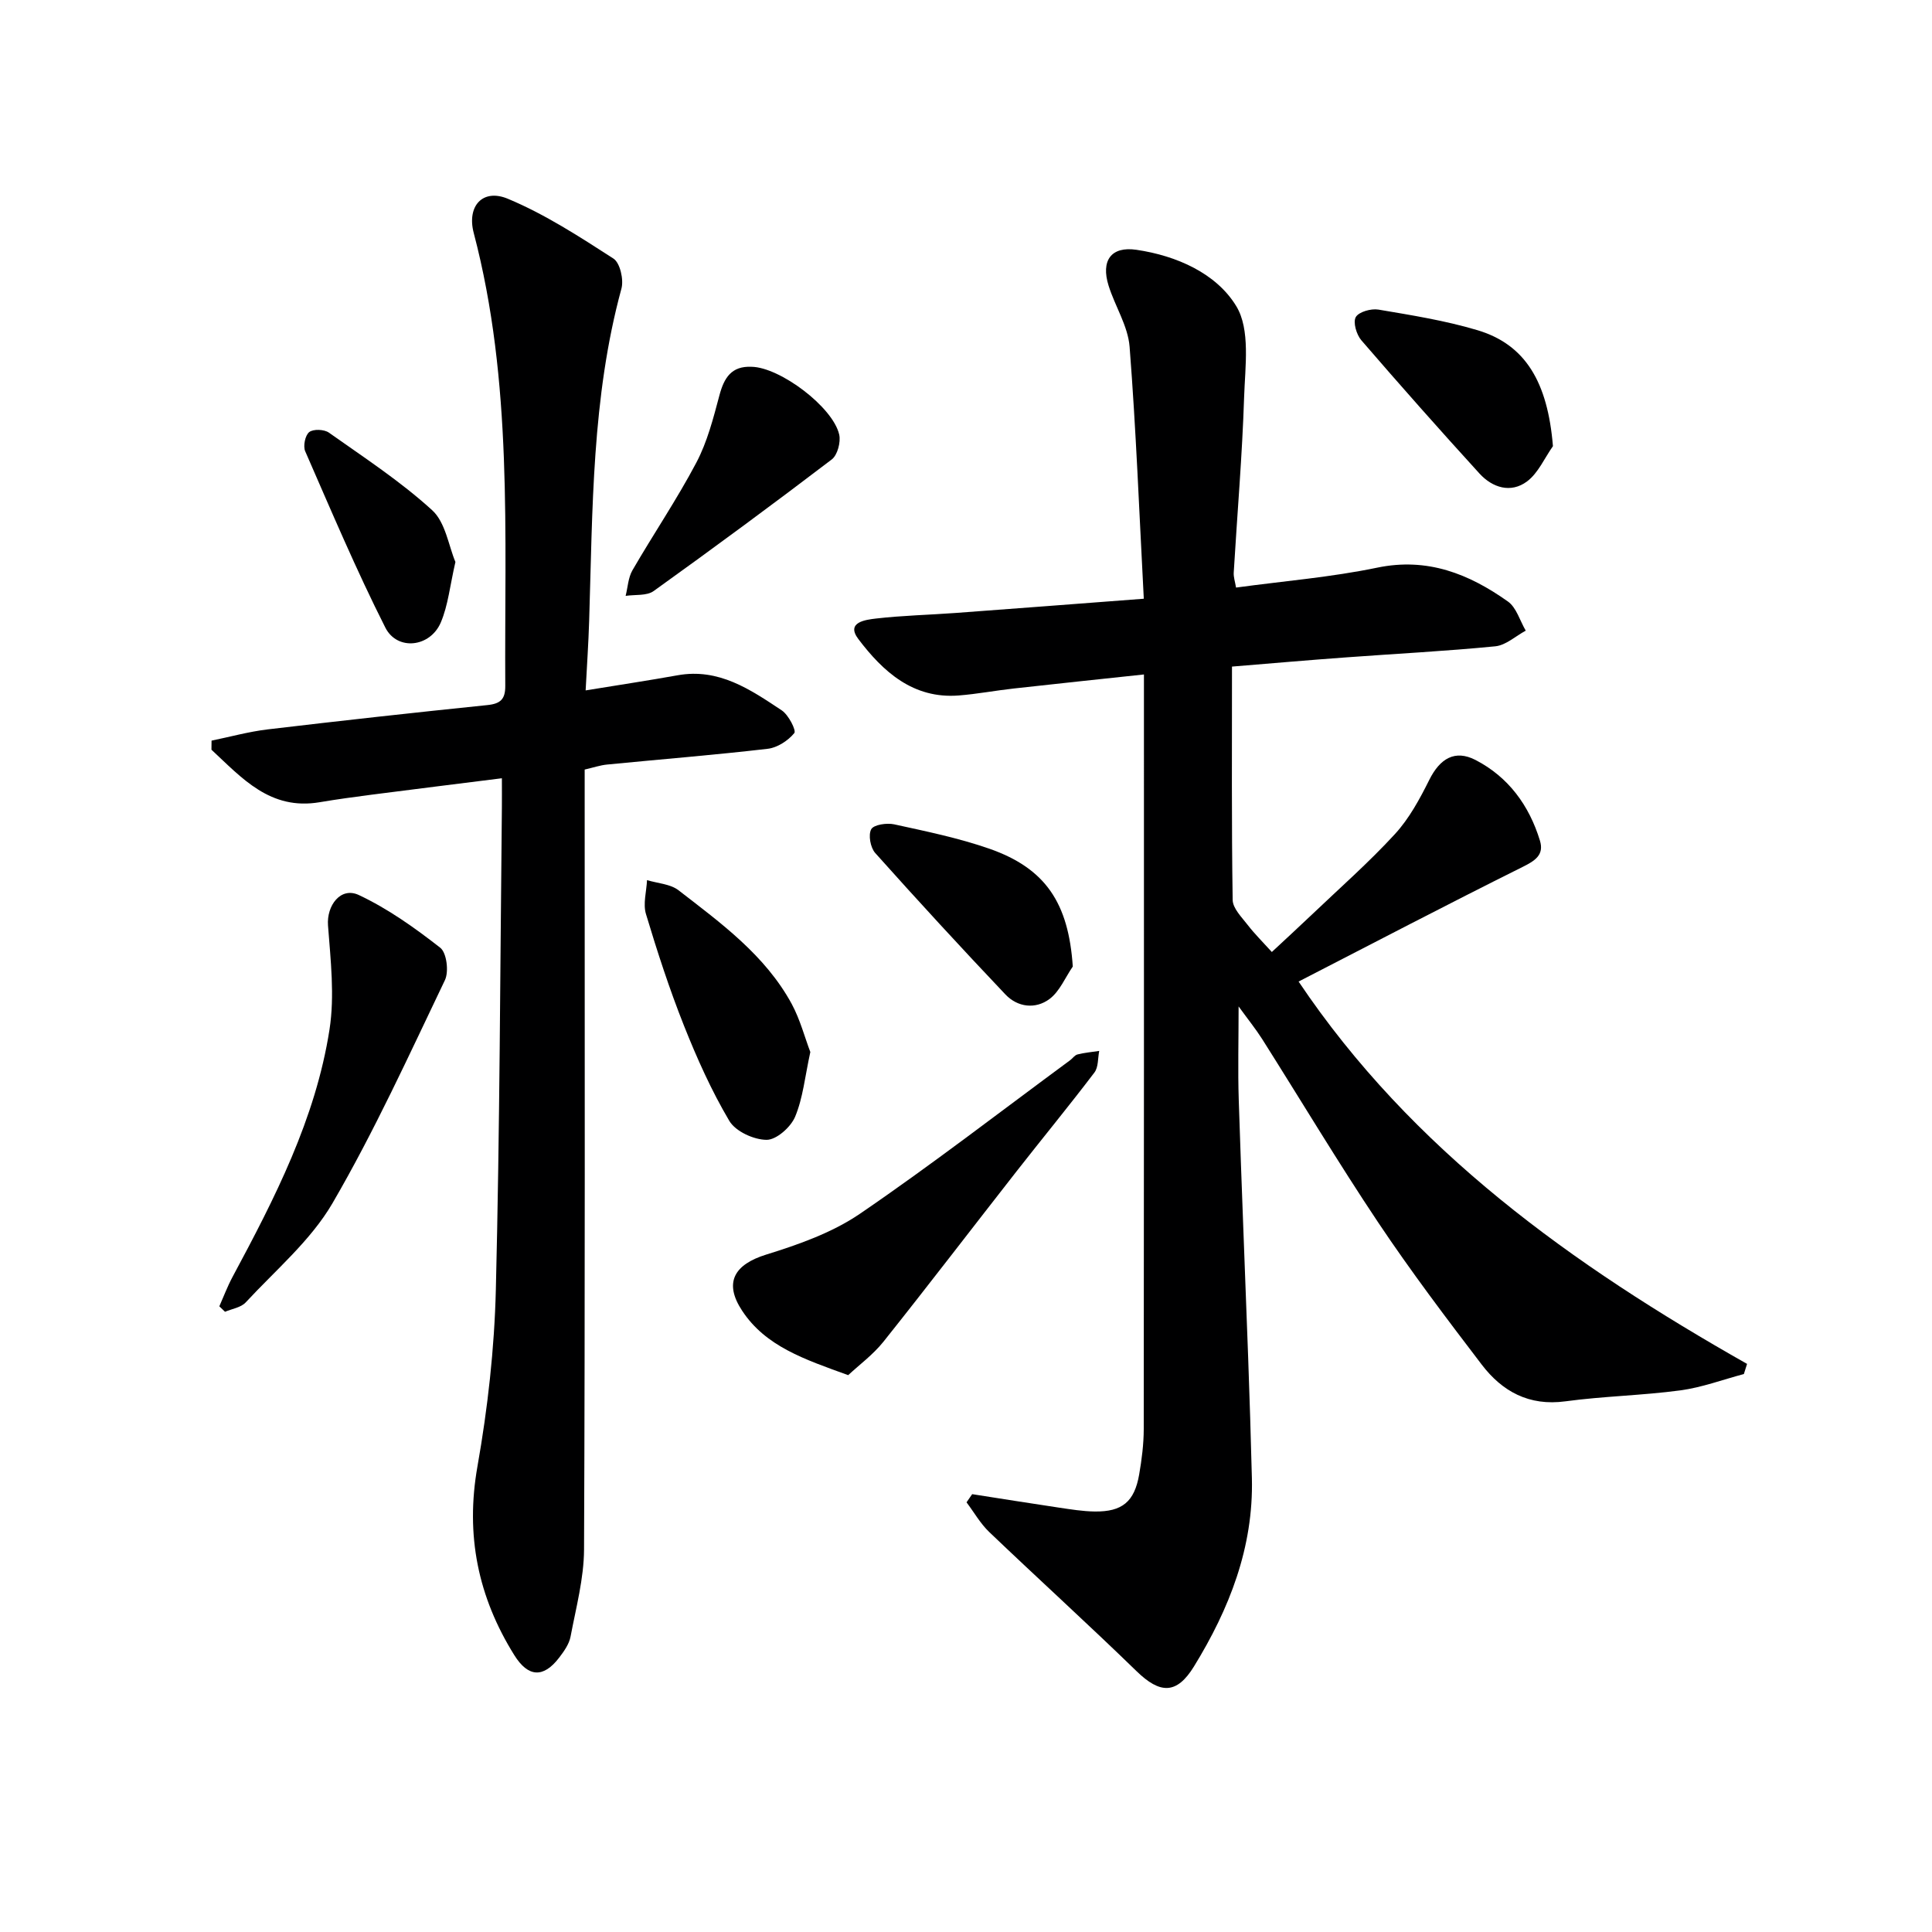
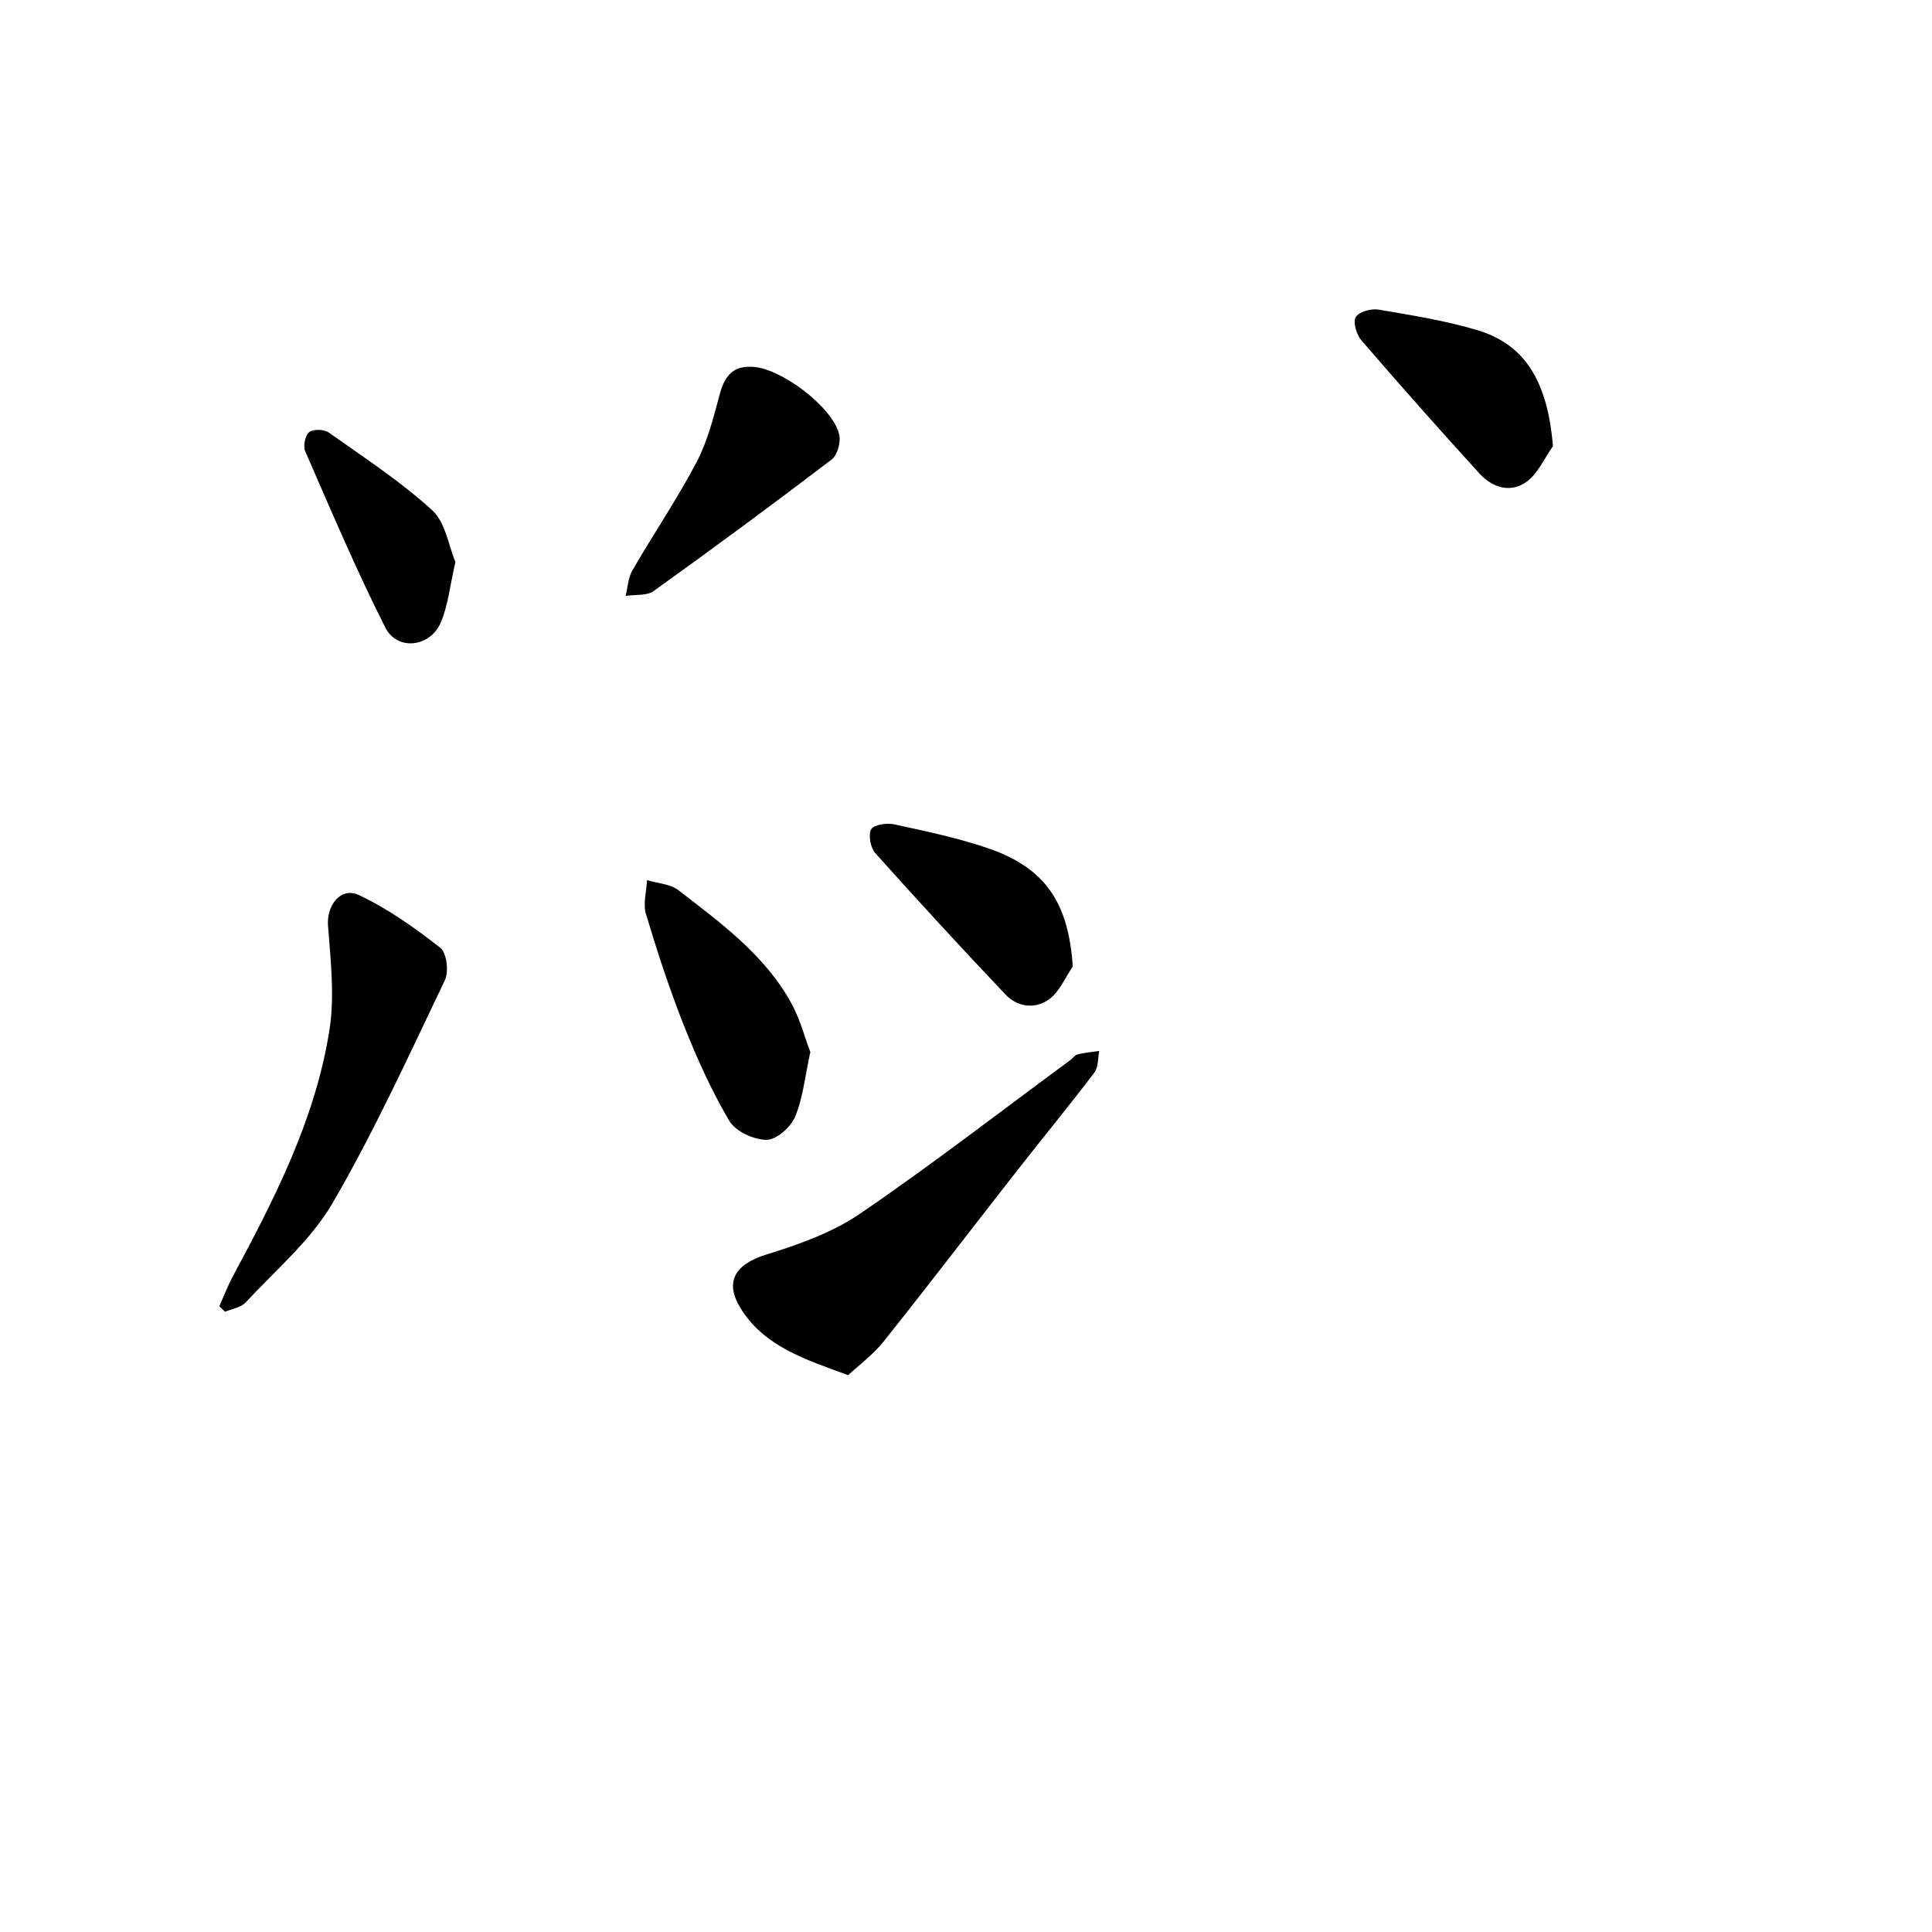
<svg xmlns="http://www.w3.org/2000/svg" enable-background="new 0 0 400 400" viewBox="0 0 400 400">
  <g fill="#000001">
-     <path d="m255.07 138.01c0 16.67-.1 32.49.14 48.31.03 1.76 1.88 3.58 3.12 5.19 1.41 1.83 3.07 3.47 4.99 5.59 2.8-2.61 5.57-5.15 8.28-7.73 5.79-5.52 11.81-10.81 17.21-16.69 2.95-3.21 5.14-7.27 7.11-11.22 2.21-4.43 5.32-6.31 9.58-4.11 6.82 3.53 11.11 9.43 13.33 16.7.89 2.93-.98 4.15-3.61 5.45-15.59 7.76-31.02 15.83-46.36 23.72 23.47 34.96 56.72 58.71 92.85 79.16-.22.7-.44 1.4-.66 2.1-4.38 1.16-8.69 2.78-13.14 3.38-7.9 1.06-15.92 1.2-23.81 2.27-7.53 1.02-13.08-2.04-17.33-7.61-7.36-9.64-14.69-19.34-21.43-29.42-8.32-12.45-16.01-25.31-24.02-37.97-1.33-2.09-2.9-4.03-4.88-6.76 0 7-.17 13.19.03 19.36.57 17.79 1.31 35.57 1.95 53.36.3 8.31.56 16.63.77 24.95.35 14.32-4.66 27.05-11.99 38.98-3.59 5.84-7.03 5.71-11.91.96-10.02-9.74-20.37-19.13-30.48-28.79-1.84-1.76-3.14-4.08-4.7-6.15.39-.56.78-1.13 1.17-1.69 5.99.93 11.98 1.9 17.98 2.79 2.45.36 4.93.77 7.4.8 5.69.07 8.21-2.03 9.19-7.65.54-3.1.94-6.27.95-9.42.06-50.5.04-100.99.04-151.49 0-1.31 0-2.61 0-4.74-9.31 1-18.14 1.92-26.97 2.91-3.8.42-7.56 1.14-11.37 1.44-9.46.74-15.68-4.94-20.78-11.67-2.67-3.52 1.54-4.01 3.66-4.26 5.45-.63 10.95-.75 16.42-1.15 12.56-.92 25.12-1.9 39.01-2.95-.94-17.77-1.6-35-2.94-52.18-.34-4.3-3.02-8.38-4.35-12.64-1.62-5.18.51-8.2 5.78-7.42 8.3 1.22 16.53 4.87 20.66 11.67 2.94 4.84 1.83 12.48 1.62 18.84-.39 12.11-1.43 24.21-2.15 36.31-.06.94.28 1.9.48 3.11 9.9-1.35 19.68-2.14 29.21-4.12 10.42-2.17 19.01 1.29 27.07 7 1.77 1.25 2.49 3.99 3.7 6.04-2.09 1.12-4.11 3.02-6.3 3.24-10.26 1.01-20.56 1.53-30.84 2.29-7.75.56-15.51 1.24-23.68 1.91z" />
-     <path d="m121.25 142.94c6.98-1.14 13.02-2.05 19.04-3.13 8.54-1.54 15.08 2.96 21.57 7.27 1.4.93 3.04 4.16 2.59 4.7-1.29 1.57-3.51 3.02-5.51 3.25-11.06 1.29-22.16 2.17-33.24 3.26-1.45.14-2.87.63-4.65 1.04v6.06c0 51.8.09 103.61-.13 155.41-.03 6.02-1.66 12.05-2.79 18.03-.29 1.55-1.35 3.04-2.34 4.34-3.27 4.29-6.43 4.12-9.31-.49-7.51-12.04-10.15-24.83-7.63-39.07 2.13-12.06 3.51-24.37 3.81-36.61.82-33.28.89-66.58 1.25-99.87.02-1.81 0-3.61 0-6-9.27 1.17-18.08 2.25-26.88 3.39-3.62.47-7.24.96-10.84 1.57-10.27 1.74-16.1-5.01-22.41-10.87.01-.63.01-1.25.02-1.88 3.85-.79 7.67-1.85 11.56-2.32 15.17-1.8 30.35-3.48 45.54-5.04 2.75-.28 3.73-1.24 3.71-3.99-.18-31.39 1.59-62.9-6.53-93.76-1.46-5.56 1.85-9.25 7.06-7.08 7.68 3.2 14.82 7.84 21.86 12.38 1.38.89 2.17 4.37 1.66 6.23-6.15 22.56-5.96 45.69-6.68 68.75-.14 4.62-.46 9.23-.73 14.43z" />
    <path d="m175.61 284.71c-9.08-3.29-17.09-5.95-21.96-13.34-3.87-5.86-1.59-9.58 4.98-11.62 6.71-2.08 13.65-4.53 19.39-8.44 14.83-10.12 29.05-21.13 43.51-31.78.53-.39.97-1.07 1.56-1.22 1.46-.37 2.99-.5 4.49-.73-.3 1.51-.15 3.36-.99 4.47-5.23 6.89-10.73 13.57-16.06 20.38-9.22 11.78-18.31 23.68-27.64 35.38-2.15 2.68-5.01 4.78-7.28 6.9z" />
    <path d="m45.41 270.46c.9-2.03 1.68-4.12 2.72-6.06 8.75-16.29 17.21-32.77 20.09-51.24 1.09-7.01.23-14.39-.31-21.56-.31-4.1 2.61-8.07 6.39-6.29 6.02 2.83 11.58 6.79 16.85 10.91 1.33 1.04 1.81 4.94.97 6.7-7.45 15.55-14.62 31.31-23.28 46.19-4.5 7.72-11.78 13.85-17.97 20.54-.98 1.06-2.83 1.32-4.28 1.94-.39-.39-.78-.76-1.18-1.13z" />
    <path d="m167.77 217.81c-1.12 5.11-1.52 9.51-3.15 13.4-.9 2.15-3.87 4.79-5.9 4.78-2.65-.01-6.43-1.74-7.72-3.92-3.7-6.25-6.71-12.97-9.4-19.74-3-7.55-5.52-15.3-7.86-23.09-.64-2.12.11-4.67.22-7.02 2.2.67 4.82.79 6.52 2.1 8.81 6.82 17.94 13.44 23.43 23.52 1.76 3.27 2.71 6.96 3.86 9.97z" />
    <path d="m155.6 75.94c5.86.09 16.85 8.31 18.15 14.04.35 1.56-.36 4.24-1.54 5.14-12.16 9.27-24.46 18.34-36.88 27.25-1.43 1.03-3.84.7-5.8 1 .45-1.78.53-3.78 1.41-5.3 4.33-7.48 9.2-14.66 13.23-22.29 2.26-4.28 3.51-9.17 4.77-13.9.97-3.67 2.5-6.13 6.66-5.94z" />
    <path d="m222.11 200.11c-1.58 2.29-2.72 5.16-4.83 6.73-2.9 2.15-6.59 1.72-9.13-.96-9.13-9.63-18.11-19.39-26.95-29.28-.99-1.11-1.47-3.75-.82-4.92.53-.95 3.23-1.34 4.75-1.01 6.62 1.45 13.31 2.82 19.69 5.04 11.71 4.09 16.41 11.3 17.29 24.4z" />
    <path d="m321.52 92.37c-1.75 2.48-3.05 5.57-5.36 7.3-3.36 2.51-7.17 1.31-9.86-1.64-8.28-9.08-16.43-18.28-24.45-27.58-1.01-1.17-1.76-3.73-1.15-4.8.62-1.09 3.18-1.81 4.7-1.55 6.85 1.16 13.77 2.26 20.42 4.24 10.02 2.97 14.61 10.78 15.7 24.03z" />
    <path d="m94.29 116.35c-1.14 4.92-1.51 8.97-3.03 12.53-2.2 5.15-9.02 5.93-11.49 1.04-6.02-11.92-11.23-24.25-16.58-36.49-.47-1.07-.01-3.31.83-3.97.85-.67 3.1-.58 4.07.11 7.28 5.15 14.81 10.07 21.37 16.05 2.78 2.52 3.42 7.4 4.83 10.73z" />
  </g>
</svg>